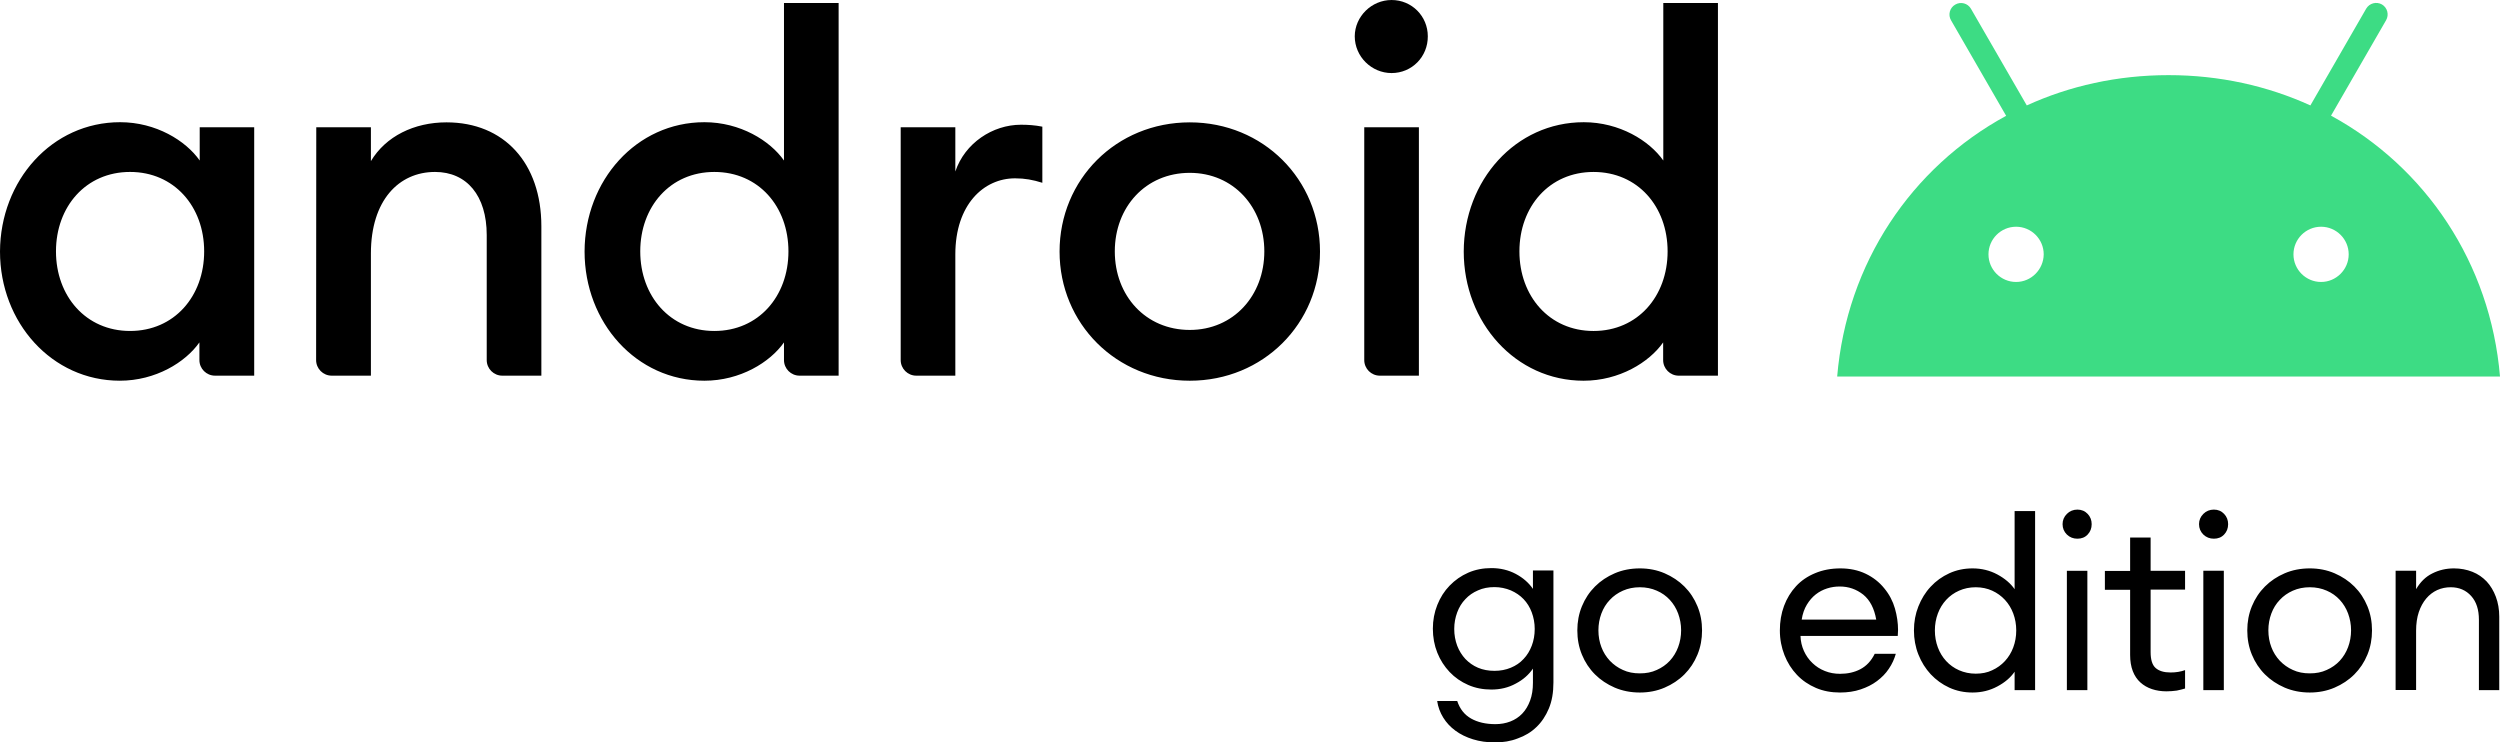
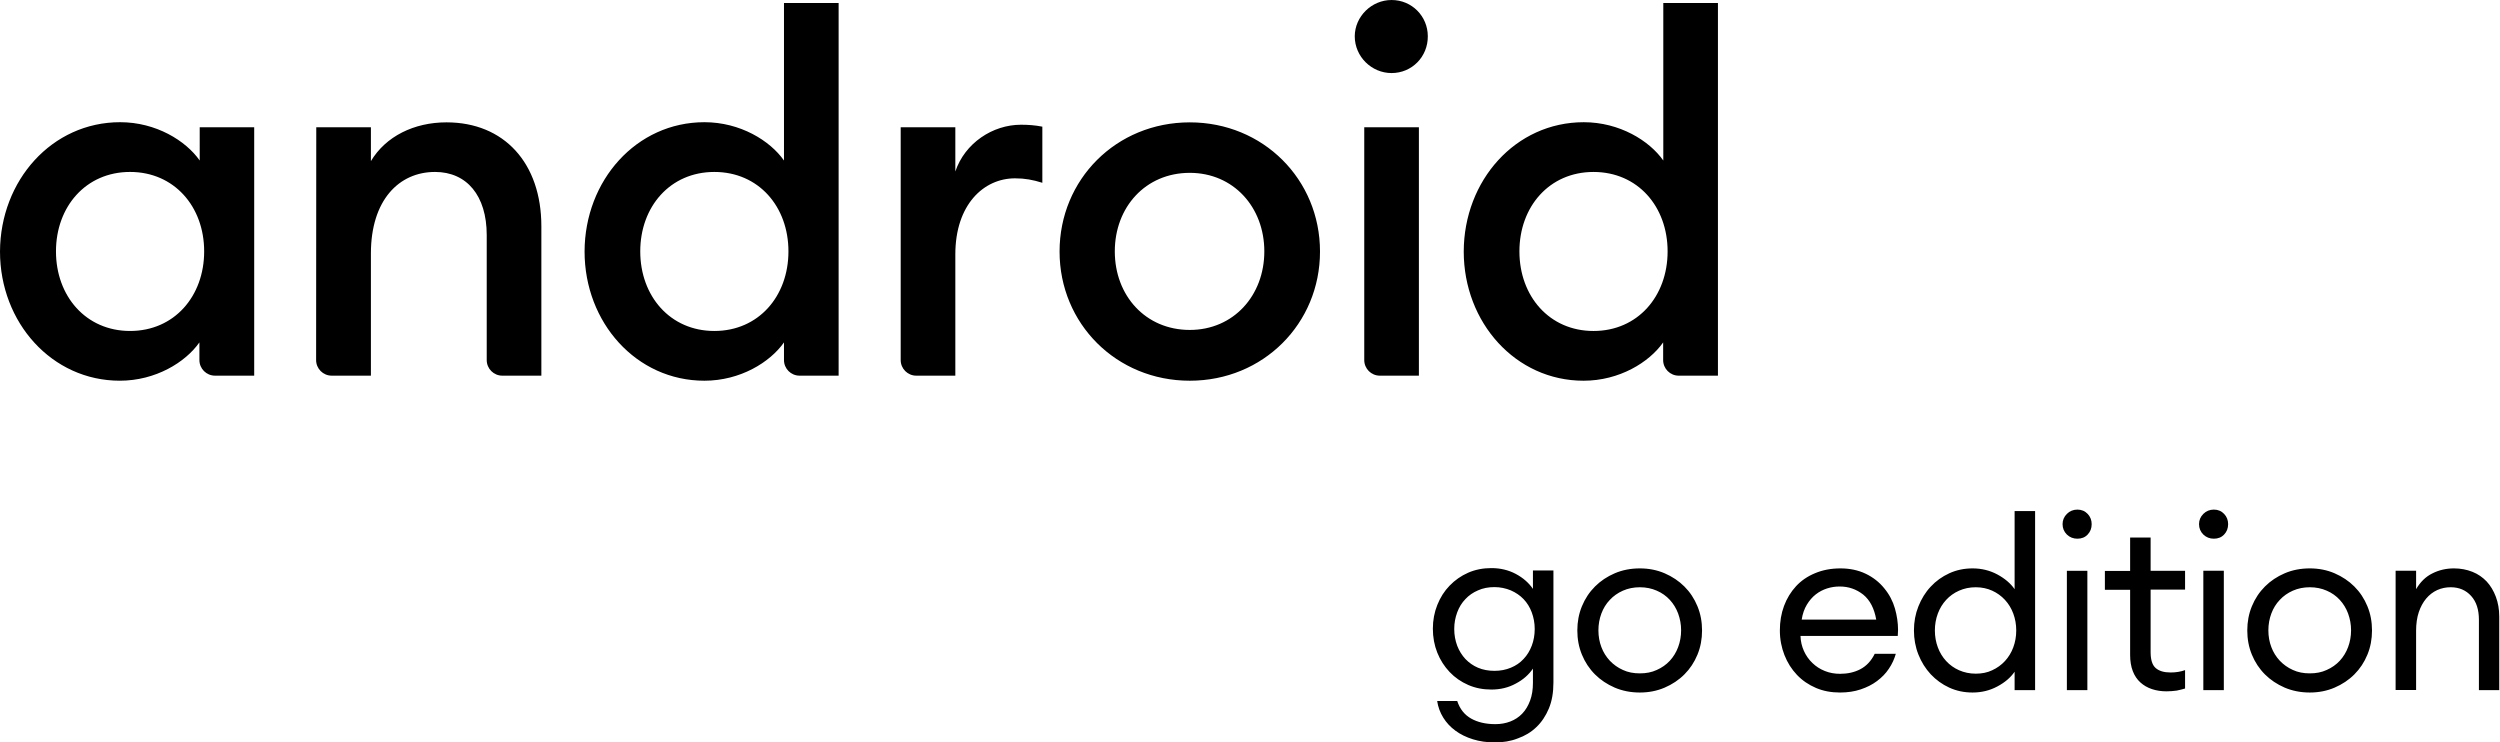
<svg xmlns="http://www.w3.org/2000/svg" viewBox="-.2 0 1683.7 500">
  <title>Android Go - SVG vector logo - www.oklogos.com</title>
  <path d="m80.7 82.3c24.1 0 44.2 12.4 53.6 25.8v-22.4h36.7v167.3h-26.4c-5.8 0-10.5-4.7-10.5-10.5v-11.9c-9.4 13.4-29.5 25.8-53.6 25.8-45.8 0-80.7-39.2-80.7-87 .2-47.9 35-87.1 80.9-87.1m6.7 33.5c-29.8 0-49.9 23.4-49.9 53.5s20.1 53.6 49.9 53.6 49.9-23.4 49.9-53.6-20.2-53.5-49.9-53.5m125.4-30.1h36.8v22.8c10-16.7 29.1-26.1 50.9-26.1 38.8 0 63.9 27.4 63.9 70v100.6h-26.3c-5.8 0-10.5-4.7-10.5-10.5v-84.2c0-26.5-13.4-42.5-34.8-42.5-24.4 0-43.2 19.1-43.2 54.9v82.3h-26.4c-5.8 0-10.5-4.7-10.5-10.5zm261.4-3.4c24.1 0 44.2 12.4 53.6 25.8v-106.1h36.8v251h-26.3c-5.8 0-10.5-4.7-10.5-10.5v-11.9c-9.4 13.4-29.5 25.8-53.6 25.8-45.9 0-80.7-39.2-80.7-87 .1-47.9 34.9-87.1 80.7-87.1m6.7 33.5c-29.8 0-49.9 23.4-49.9 53.5s20.1 53.6 49.9 53.6 49.9-23.4 49.9-53.6-20.1-53.5-49.9-53.5m125.5-30.1h36.8v29.8c6.4-19.1 25.1-31.5 44.2-31.5 4.7 0 9.4.3 14.4 1.3v37.8c-6.4-2-11.7-3-18.4-3-21.1 0-40.2 17.7-40.2 51.2v81.7h-26.3c-5.8 0-10.5-4.7-10.5-10.5zm194.7 170.7c-49.5 0-87.7-38.5-87.7-87s38.1-87 87.7-87c49.5 0 87.7 38.5 87.7 87s-38.2 87-87.7 87m0-34.2c29.4 0 50.2-23.1 50.2-52.9s-20.8-52.9-50.2-52.9c-29.8 0-50.5 23.1-50.5 52.9s20.7 52.9 50.5 52.9m135.9-173c-13.4 0-24.8-11-24.8-24.8.1-13.4 11.4-24.4 24.8-24.4 13.7 0 24.4 11 24.4 24.4.1 13.8-10.7 24.8-24.4 24.8m-18.4 36.5h36.8v167.3h-26.3c-5.8 0-10.5-4.7-10.5-10.5zm147.8-3.4c24.1 0 44.2 12.4 53.6 25.8v-106.1h36.8v251h-26.4c-5.8 0-10.5-4.7-10.5-10.5v-11.9c-9.4 13.4-29.5 25.8-53.6 25.8-45.8 0-80.7-39.2-80.7-87 .1-47.9 34.9-87.1 80.8-87.1m6.6 33.5c-29.8 0-49.9 23.4-49.9 53.5s20.1 53.6 49.9 53.6 49.9-23.4 49.9-53.6-20.1-53.5-49.9-53.5" />
-   <path d="m1563 189.9c-10.2 0-18.6-8.3-18.6-18.6 0-10.2 8.3-18.6 18.6-18.6 10.2 0 18.6 8.3 18.6 18.6 0 10.2-8.4 18.6-18.6 18.6m-205.4 0c-10.2 0-18.6-8.3-18.6-18.6 0-10.2 8.3-18.6 18.6-18.6 10.2 0 18.6 8.3 18.6 18.6-.1 10.2-8.4 18.6-18.6 18.6m212.1-112 37.1-64.3c2.1-3.7.9-8.4-2.8-10.6-3.7-2.1-8.4-.9-10.6 2.8l-37.6 65.2c-28.8-13.1-61.1-20.4-95.5-20.4-34.5 0-66.8 7.3-95.5 20.4l-37.6-65.1c-2.1-3.7-6.9-5-10.6-2.8-3.7 2.1-5 6.9-2.8 10.6l37.1 64.3c-63.8 34.7-107.4 99.3-113.8 175.6h446.4c-6.4-76.4-50.1-141-113.8-175.7" fill="#3ddc84" />
  <path d="m1006.6 500c-5.4 0-10.3-.7-14.8-2.1s-8.4-3.3-11.8-5.8-6.1-5.4-8.2-8.8-3.5-7.1-4.1-11.2h13.5c1.8 5.4 4.9 9.3 9.3 11.8s9.9 3.8 16.4 3.8c3.6 0 7-.6 10.1-1.8s5.8-3 8-5.3c2.3-2.4 4-5.3 5.3-8.8s1.9-7.5 1.9-12v-9.5c-2.8 4.1-6.6 7.5-11.6 10.1-4.9 2.7-10.4 4-16.4 4-5.6 0-10.8-1-15.6-3.1s-9-5-12.5-8.7-6.3-8-8.3-13-3-10.4-3-16.2c0-5.7 1-11 3-16s4.7-9.3 8.3-13 7.7-6.6 12.5-8.7 10-3.1 15.6-3.1c6 0 11.5 1.3 16.4 3.9s8.8 6 11.6 10.1v-12.4h13.8v75.4c0 6.8-1 12.6-3.1 17.6s-4.9 9.2-8.4 12.5c-3.5 3.4-7.7 5.9-12.5 7.6-4.8 1.9-9.9 2.7-15.4 2.7zm-.3-48.2c4 0 7.6-.7 11-2.1s6.2-3.3 8.6-5.9c2.4-2.5 4.2-5.5 5.5-8.9s2-7.2 2-11.3c0-4-.7-7.7-2-11.2s-3.2-6.5-5.5-8.9c-2.4-2.5-5.2-4.4-8.6-5.9-3.4-1.4-7.1-2.2-11-2.2-4.1 0-7.8.7-11.1 2.2-3.3 1.4-6.2 3.4-8.5 5.9-2.4 2.5-4.2 5.4-5.5 8.9s-2 7.2-2 11.2c0 4.1.7 7.8 2 11.3 1.3 3.4 3.2 6.4 5.5 8.9 2.4 2.5 5.2 4.5 8.5 5.9s7 2.1 11.1 2.1zm97.9 14.6c-6.1 0-11.7-1.1-16.9-3.3-5.1-2.2-9.6-5.2-13.3-8.9-3.8-3.8-6.7-8.2-8.8-13.3s-3.1-10.5-3.1-16.3 1-11.2 3.1-16.3 5-9.5 8.8-13.3 8.2-6.7 13.3-8.9 10.8-3.3 16.9-3.3c6 0 11.6 1.1 16.7 3.3s9.6 5.2 13.3 8.9c3.8 3.8 6.7 8.2 8.8 13.3s3.1 10.5 3.1 16.3-1 11.2-3.1 16.3-5 9.5-8.8 13.3-8.2 6.7-13.3 8.9-10.7 3.3-16.7 3.3zm0-12.9c4.2 0 8-.7 11.4-2.3 3.4-1.5 6.4-3.6 8.8-6.2s4.3-5.7 5.6-9.2 2-7.3 2-11.3-.7-7.7-2-11.3c-1.3-3.5-3.2-6.6-5.6-9.2s-5.3-4.7-8.8-6.2c-3.4-1.5-7.2-2.3-11.4-2.3s-8 .8-11.4 2.3-6.4 3.6-8.8 6.2c-2.5 2.6-4.4 5.7-5.7 9.2s-2 7.3-2 11.3c0 4.1.7 7.9 2 11.3 1.3 3.5 3.2 6.5 5.7 9.2 2.5 2.6 5.4 4.7 8.8 6.2 3.4 1.6 7.2 2.3 11.4 2.3zm134.8 12.9c-5.9 0-11.3-1-16.2-3.1s-9.2-5-12.8-8.8-6.4-8.2-8.4-13.3-3.1-10.6-3.1-16.6c0-5.9.9-11.4 2.8-16.5s4.6-9.5 8.1-13.3 7.8-6.7 12.9-8.8c5-2.1 10.7-3.2 17-3.2s12 1.2 17 3.6 9.2 5.7 12.5 9.8c3.4 4.1 5.8 8.7 7.2 13.6s2.1 9.8 2.1 14.5c0 1.3-.1 2.6-.2 4h-65.5c.1 3.6.9 7 2.3 10.1s3.3 5.8 5.7 8.1 5.1 4.1 8.4 5.4c3.2 1.3 6.6 1.9 10.3 1.9 5 0 9.6-1 13.6-3.1s7.3-5.5 9.7-10.4h14.2c-1 3.5-2.5 6.9-4.7 10.1-2.1 3.2-4.8 5.9-8 8.3s-6.8 4.2-11 5.6c-4.1 1.4-8.8 2.1-13.9 2.1zm-.2-71.4c-2.9 0-5.7.4-8.5 1.3s-5.3 2.2-7.6 4-4.3 4.1-6 6.9-2.9 6.2-3.5 10.1h50.2c-1.3-7.5-4.2-13.1-8.7-16.8-4.7-3.7-9.9-5.5-15.9-5.5zm89.5 71.4c-5.7 0-10.9-1.1-15.7-3.3s-8.9-5.2-12.5-9c-3.5-3.8-6.3-8.2-8.3-13.3-2-5-3-10.5-3-16.2 0-5.8 1-11.2 3-16.2s4.7-9.5 8.3-13.3c3.5-3.8 7.7-6.8 12.5-9s10-3.3 15.7-3.3c6.1 0 11.7 1.4 16.7 4.1s8.9 6 11.6 9.9v-52.6h13.8v120.6h-13.8v-12.4c-2.7 3.9-6.5 7.2-11.6 9.9-5 2.7-10.6 4.1-16.7 4.1zm2.1-12.7c4.1 0 7.8-.7 11.1-2.3 3.3-1.5 6.2-3.6 8.6-6.2s4.3-5.7 5.6-9.2 2-7.3 2-11.4-.7-7.9-2-11.4-3.2-6.6-5.6-9.2-5.3-4.7-8.6-6.2-7-2.3-11.1-2.3-7.8.8-11.2 2.3-6.3 3.6-8.7 6.2-4.3 5.7-5.6 9.2-2 7.3-2 11.4.7 7.9 2 11.4 3.2 6.6 5.6 9.2 5.3 4.7 8.7 6.2 7.2 2.3 11.2 2.3zm68.5-90.9c-2.8 0-5.1-.9-7.1-2.8-1.9-1.9-2.9-4.2-2.9-7 0-2.7 1-5 2.9-6.9s4.3-2.9 7.1-2.9 5.1 1 6.9 2.9 2.7 4.2 2.7 6.9c0 2.8-.9 5.1-2.7 7s-4.1 2.8-6.9 2.8zm-7.1 21.6h13.8v80.4h-13.8zm67.1 81.2c-3.5 0-6.8-.5-9.8-1.5s-5.6-2.5-7.8-4.5-3.9-4.5-5.1-7.6-1.8-6.8-1.8-10.9v-43.9h-17v-12.7h17v-22.5h13.8v22.4h23.2v12.7h-23.2v42.1c0 5.1 1.1 8.7 3.4 10.7s5.6 3 10 3c1.7 0 3.5-.1 5.2-.4 1.8-.3 3.3-.7 4.6-1.2v12.4c-1.7.5-3.6 1-5.6 1.4-2.2.3-4.5.5-6.9.5zm31.9-102.8c-2.8 0-5.1-.9-7.1-2.8-1.9-1.9-2.9-4.2-2.9-7 0-2.7 1-5 2.9-6.9s4.3-2.9 7.1-2.9 5.1 1 6.9 2.9 2.7 4.2 2.7 6.9c0 2.8-.9 5.1-2.7 7s-4.1 2.8-6.9 2.8zm-7.1 21.6h13.8v80.4h-13.8zm71.7 82c-6.1 0-11.7-1.1-16.9-3.3-5.1-2.2-9.6-5.2-13.3-8.9-3.8-3.8-6.7-8.2-8.8-13.3s-3.1-10.5-3.1-16.3 1-11.2 3.1-16.3 5-9.5 8.8-13.3 8.2-6.7 13.3-8.9 10.8-3.3 16.9-3.3c6 0 11.6 1.1 16.7 3.3s9.6 5.2 13.3 8.9c3.8 3.8 6.7 8.2 8.8 13.3s3.1 10.5 3.1 16.3-1 11.2-3.1 16.3-5 9.5-8.8 13.3-8.2 6.7-13.3 8.9-10.7 3.3-16.7 3.3zm0-12.9c4.2 0 8-.7 11.4-2.3 3.4-1.5 6.4-3.6 8.8-6.2s4.3-5.7 5.6-9.2 2-7.3 2-11.3-.7-7.7-2-11.3c-1.3-3.5-3.2-6.6-5.6-9.2s-5.3-4.7-8.8-6.2c-3.4-1.5-7.2-2.3-11.4-2.3s-8 .8-11.4 2.3-6.4 3.6-8.8 6.2c-2.5 2.6-4.4 5.7-5.7 9.2s-2 7.3-2 11.3c0 4.1.7 7.9 2 11.3 1.3 3.5 3.2 6.5 5.7 9.2 2.5 2.6 5.4 4.7 8.8 6.2 3.4 1.6 7.2 2.3 11.4 2.3zm57.8-69.1h13.8v12.4c2.8-4.8 6.4-8.4 10.9-10.6 4.5-2.3 9.4-3.4 14.6-3.4 4.5 0 8.6.8 12.4 2.3s6.9 3.7 9.6 6.5c2.6 2.8 4.7 6.3 6.2 10.3s2.3 8.5 2.3 13.4v49.5h-13.7v-47.4c0-6.8-1.7-12.1-5.2-16s-8.1-5.9-13.8-5.9c-3.2 0-6.2.6-9.1 1.9-2.8 1.3-5.3 3.2-7.4 5.7s-3.8 5.6-5 9.2-1.8 7.8-1.8 12.5v39.9h-13.8z" />
</svg>